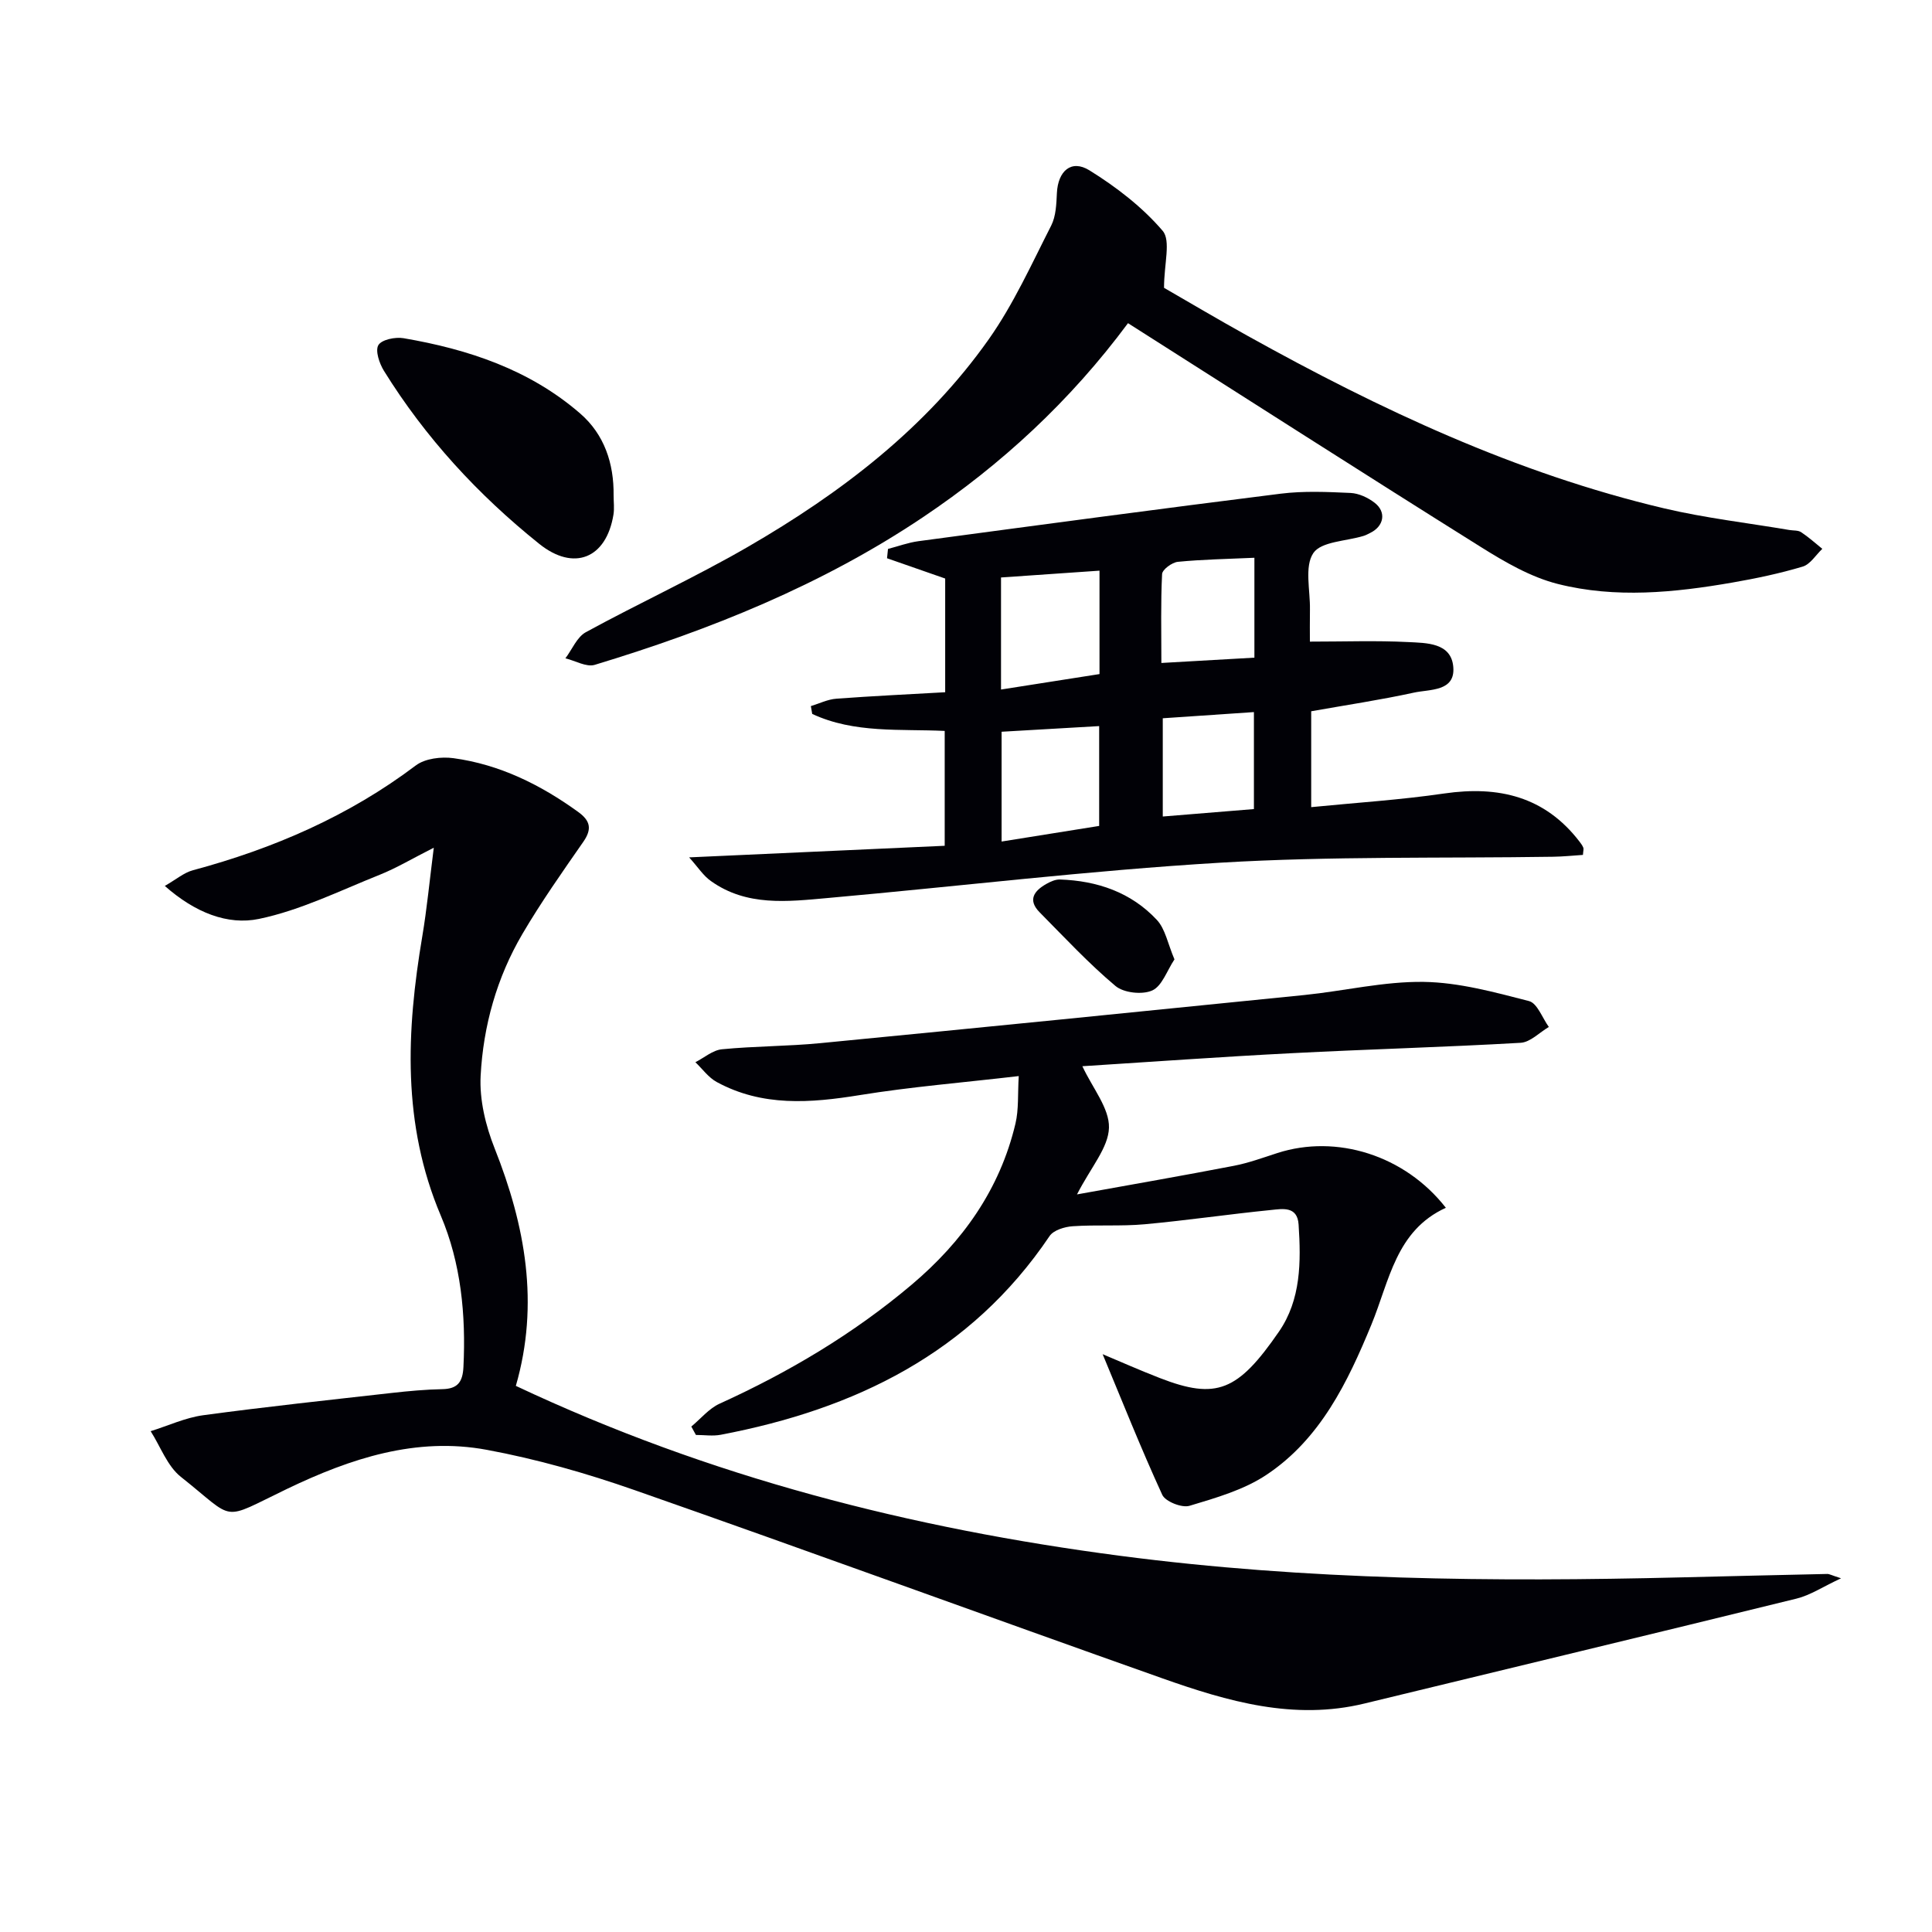
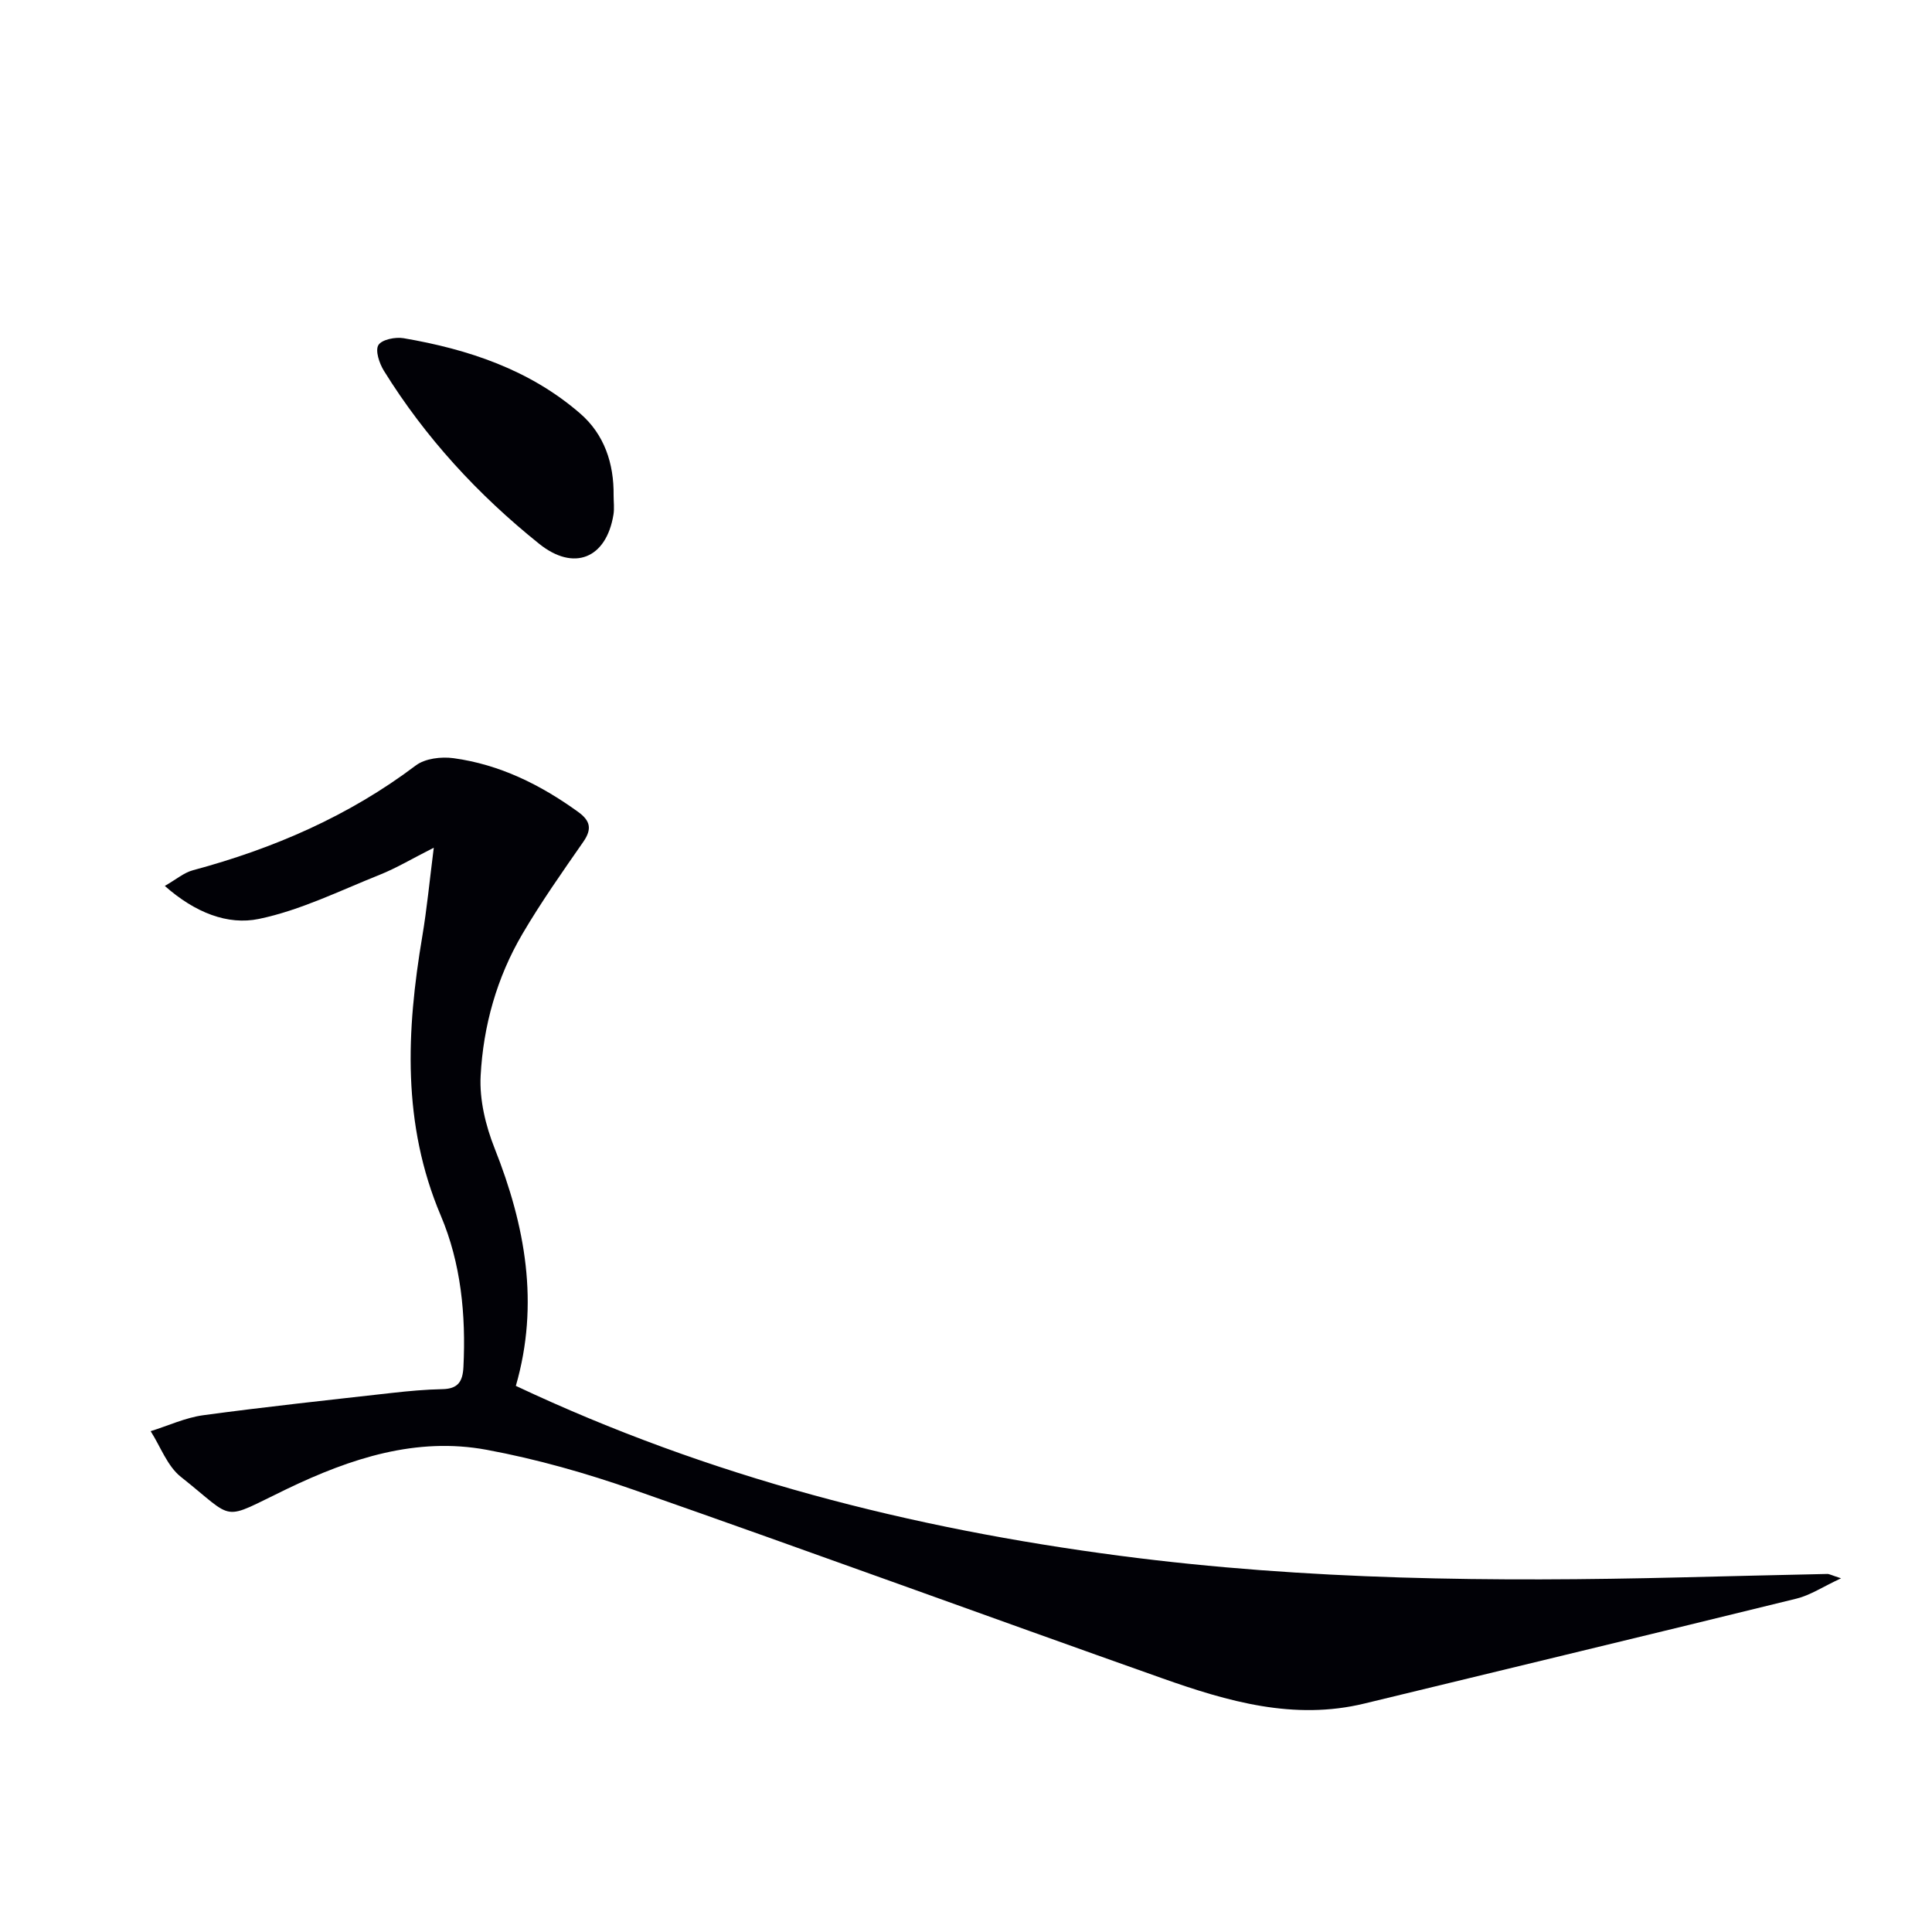
<svg xmlns="http://www.w3.org/2000/svg" enable-background="new 0 0 400 400" viewBox="0 0 400 400">
  <path d="m106.8 286.93c40.15 18.92 81.91 29.53 125.16 35.19 38.59 5.05 77.29 5.41 116.08 4.46 10.09-.25 20.18-.49 30.27-.71.44-.01.89.27 2.86.9-3.78 1.76-6.36 3.5-9.2 4.2-29.79 7.33-59.63 14.47-89.45 21.72-14.63 3.56-28.35-.43-41.87-5.21-36.44-12.9-72.75-26.19-109.24-38.96-9.97-3.49-20.25-6.43-30.63-8.35-14.6-2.71-28.18 1.77-41.29 8.06-14.06 6.75-10.44 6.73-22.04-2.46-2.82-2.23-4.21-6.26-6.26-9.46 3.62-1.13 7.17-2.79 10.87-3.3 13-1.76 26.04-3.15 39.08-4.62 3.47-.39 6.96-.71 10.44-.78 3.2-.06 4.22-1.51 4.37-4.6.53-10.78-.51-21.48-4.69-31.33-8.04-18.97-7.13-38.24-3.83-57.82.95-5.64 1.49-11.35 2.38-18.35-4.51 2.28-7.74 4.22-11.19 5.6-8.26 3.3-16.4 7.35-25 9.14-6.49 1.35-13.25-1.3-19.5-6.83 2.38-1.36 3.97-2.75 5.81-3.24 16.69-4.49 32.27-11.22 46.17-21.71 1.91-1.44 5.25-1.84 7.77-1.5 9.57 1.3 18.03 5.49 25.82 11.12 2.52 1.82 2.93 3.52 1.09 6.18-4.36 6.27-8.77 12.53-12.63 19.11-5.29 9.01-8.1 19.03-8.64 29.37-.26 4.96 1.04 10.33 2.9 15.01 6.35 16 9.3 32.17 4.39 49.17z" fill="#010106" />
-   <path d="m224.09 220.75c2.13 4.56 5.61 8.7 5.51 12.73-.11 4.13-3.73 8.17-6.62 13.81 11.53-2.08 21.99-3.9 32.42-5.91 3.08-.59 6.08-1.69 9.08-2.66 12.19-3.93 26.35.42 34.87 11.34-10.36 4.72-11.68 15.13-15.43 24.22-4.91 11.92-10.57 23.64-21.69 31.05-4.68 3.13-10.46 4.78-15.95 6.43-1.58.48-5.01-.88-5.65-2.28-4.44-9.67-8.37-19.58-12.34-29.11 3.44 1.44 7.59 3.29 11.82 4.93 11.74 4.56 16.17 2.76 24.69-9.61 4.56-6.62 4.57-14.45 4.06-22.17-.25-3.85-3.35-3.24-5.64-3.01-8.75.87-17.46 2.16-26.22 2.96-4.94.45-9.95.07-14.91.41-1.67.11-3.97.81-4.79 2.04-16.35 24.26-40.3 35.84-68.06 41.13-1.66.32-3.44.04-5.16.04-.32-.58-.63-1.16-.95-1.74 1.94-1.6 3.64-3.72 5.85-4.73 14.33-6.51 27.73-14.47 39.76-24.63 10.55-8.91 18.28-19.75 21.5-33.36.7-2.95.45-6.13.68-9.84-11.55 1.35-22.31 2.22-32.92 3.94-10.21 1.65-20.16 2.43-29.61-2.71-1.71-.93-2.96-2.71-4.42-4.1 1.83-.93 3.6-2.5 5.51-2.68 6.77-.66 13.62-.61 20.39-1.27 33.4-3.24 66.78-6.58 100.17-9.96 8.26-.84 16.5-2.84 24.73-2.72 7.3.11 14.64 2.13 21.79 3.97 1.72.44 2.76 3.5 4.11 5.36-1.94 1.14-3.83 3.16-5.84 3.28-15.76.91-31.56 1.33-47.33 2.15-14.74.75-29.49 1.82-43.41 2.7z" fill="#010106" />
-   <path d="m142.68 177.51c18.48-.84 35.53-1.61 52.91-2.4 0-7.95 0-15.53 0-23.78-9.16-.44-18.72.55-27.43-3.52-.09-.54-.19-1.08-.28-1.62 1.75-.53 3.48-1.4 5.27-1.53 7.44-.56 14.89-.9 22.54-1.34 0-8.2 0-15.81 0-23.54-4.04-1.41-8.04-2.8-12.04-4.2.07-.64.13-1.29.2-1.93 2.09-.54 4.15-1.31 6.28-1.6 25-3.35 50-6.71 75.04-9.84 4.75-.59 9.64-.37 14.45-.15 1.7.08 3.6.96 4.98 2.03 2.49 1.92 1.93 4.87-.92 6.25-.45.22-.89.47-1.36.61-3.6 1.11-8.78 1.14-10.41 3.56-1.87 2.79-.63 7.69-.7 11.67-.04 2.46-.01 4.93-.01 6.66 7.12 0 13.72-.24 20.29.09 3.8.2 8.99.09 9.4 5.18.42 5.11-4.88 4.57-8.15 5.29-6.96 1.52-14.02 2.57-21.27 3.86v19.85c9.28-.92 18.47-1.5 27.56-2.83 11.25-1.63 20.82.62 28 9.98.3.39.6.8.78 1.25.11.27-.02.63-.08 1.49-2 .13-4.08.35-6.15.38-22.97.35-45.99-.14-68.9 1.23-27.17 1.62-54.24 4.9-81.37 7.32-8.27.74-16.72 1.76-24.11-3.51-1.56-1.08-2.64-2.81-4.52-4.91zm64.57-34.75c7.18-1.13 13.82-2.17 20.39-3.2 0-7.24 0-14.16 0-21.41-6.99.48-13.67.95-20.39 1.41zm.12 8.74v22.73c7.13-1.14 13.82-2.21 20.2-3.23 0-7.57 0-14.13 0-20.67-6.77.4-13.2.77-20.2 1.17zm52.34-36.02c-5.67.26-10.78.34-15.85.84-1.21.12-3.21 1.6-3.26 2.53-.3 5.91-.15 11.83-.15 18.41 6.78-.39 12.95-.74 19.26-1.1 0-7.39 0-13.96 0-20.68zm-18.97 33.23v20.34c6.55-.54 12.74-1.04 18.87-1.54 0-6.96 0-13.55 0-20.08-6.42.43-12.49.85-18.87 1.28z" fill="#010106" />
-   <path d="m233.54 66.91c-11.93 16.08-26.15 29.23-42.46 40.18-20.93 14.04-44 23.3-67.95 30.56-1.73.52-4.03-.86-6.07-1.35 1.39-1.84 2.39-4.4 4.23-5.41 11.08-6.05 22.58-11.33 33.5-17.64 19.31-11.17 36.93-24.6 49.93-43.02 5.13-7.27 8.85-15.55 12.92-23.53.99-1.95 1.07-4.46 1.18-6.74.22-4.54 2.97-7.03 6.74-4.69 5.55 3.44 10.94 7.59 15.15 12.51 1.75 2.04.29 6.84.29 11.81 4.71 2.71 10.96 6.42 17.3 9.94 27.37 15.22 55.59 28.48 86.24 35.72 8.52 2.01 17.28 3.01 25.93 4.48.82.14 1.8.03 2.43.45 1.55 1.02 2.94 2.28 4.39 3.45-1.34 1.27-2.49 3.21-4.07 3.68-4.75 1.42-9.64 2.45-14.54 3.3-12.02 2.09-24.2 3.3-36.12.3-5.64-1.42-11.02-4.56-16.03-7.7-24.23-15.17-48.3-30.61-72.99-46.3z" fill="#010106" />
  <path d="m127.04 102.57c0 1.33.18 2.69-.03 3.98-1.49 9.11-8.22 11.79-15.38 6.04-12.68-10.17-23.57-21.99-32.15-35.83-.94-1.52-1.83-4.16-1.14-5.31s3.52-1.72 5.21-1.43c13.4 2.29 26.11 6.52 36.57 15.59 5.01 4.34 7 10.36 6.92 16.96z" fill="#010106" />
-   <path d="m243.16 198.63c-1.56 2.34-2.57 5.53-4.61 6.44-2.06.92-5.9.5-7.61-.94-5.57-4.68-10.55-10.05-15.68-15.23-2.55-2.57-1.16-4.46 1.37-5.89.85-.48 1.88-.95 2.82-.92 7.72.26 14.72 2.65 20.05 8.35 1.76 1.87 2.27 4.93 3.66 8.19z" fill="#010106" />
</svg>